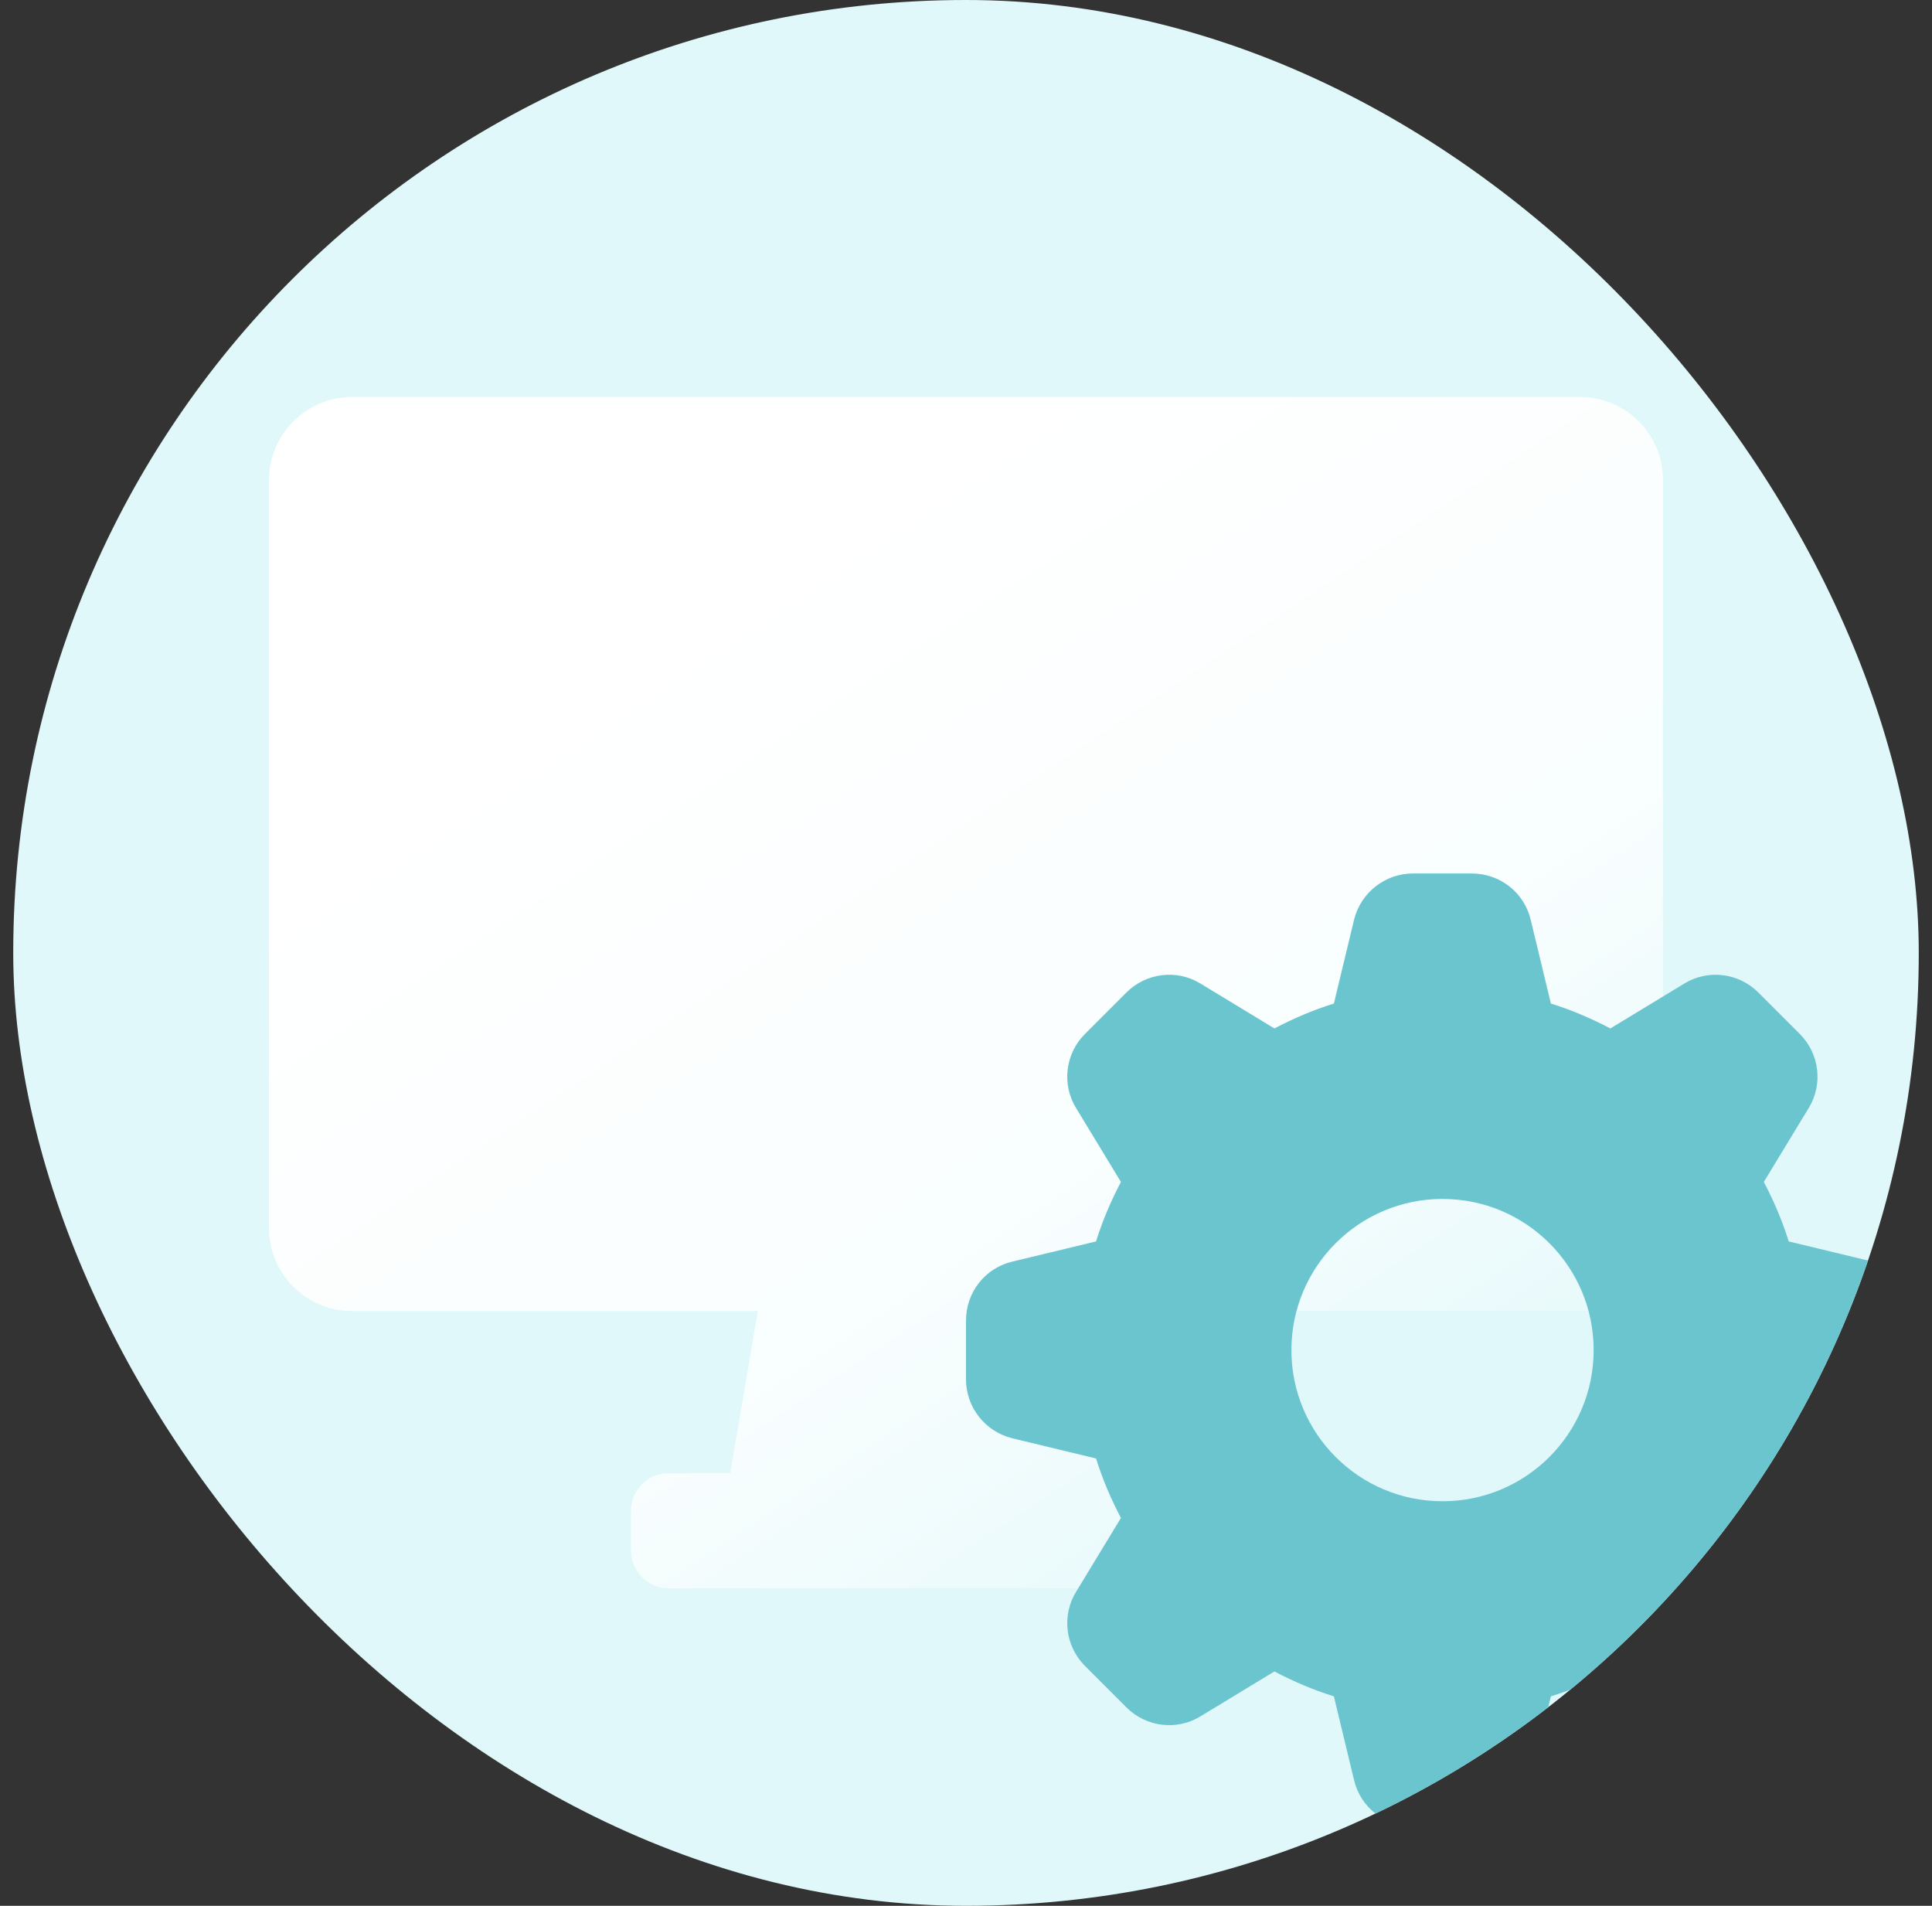
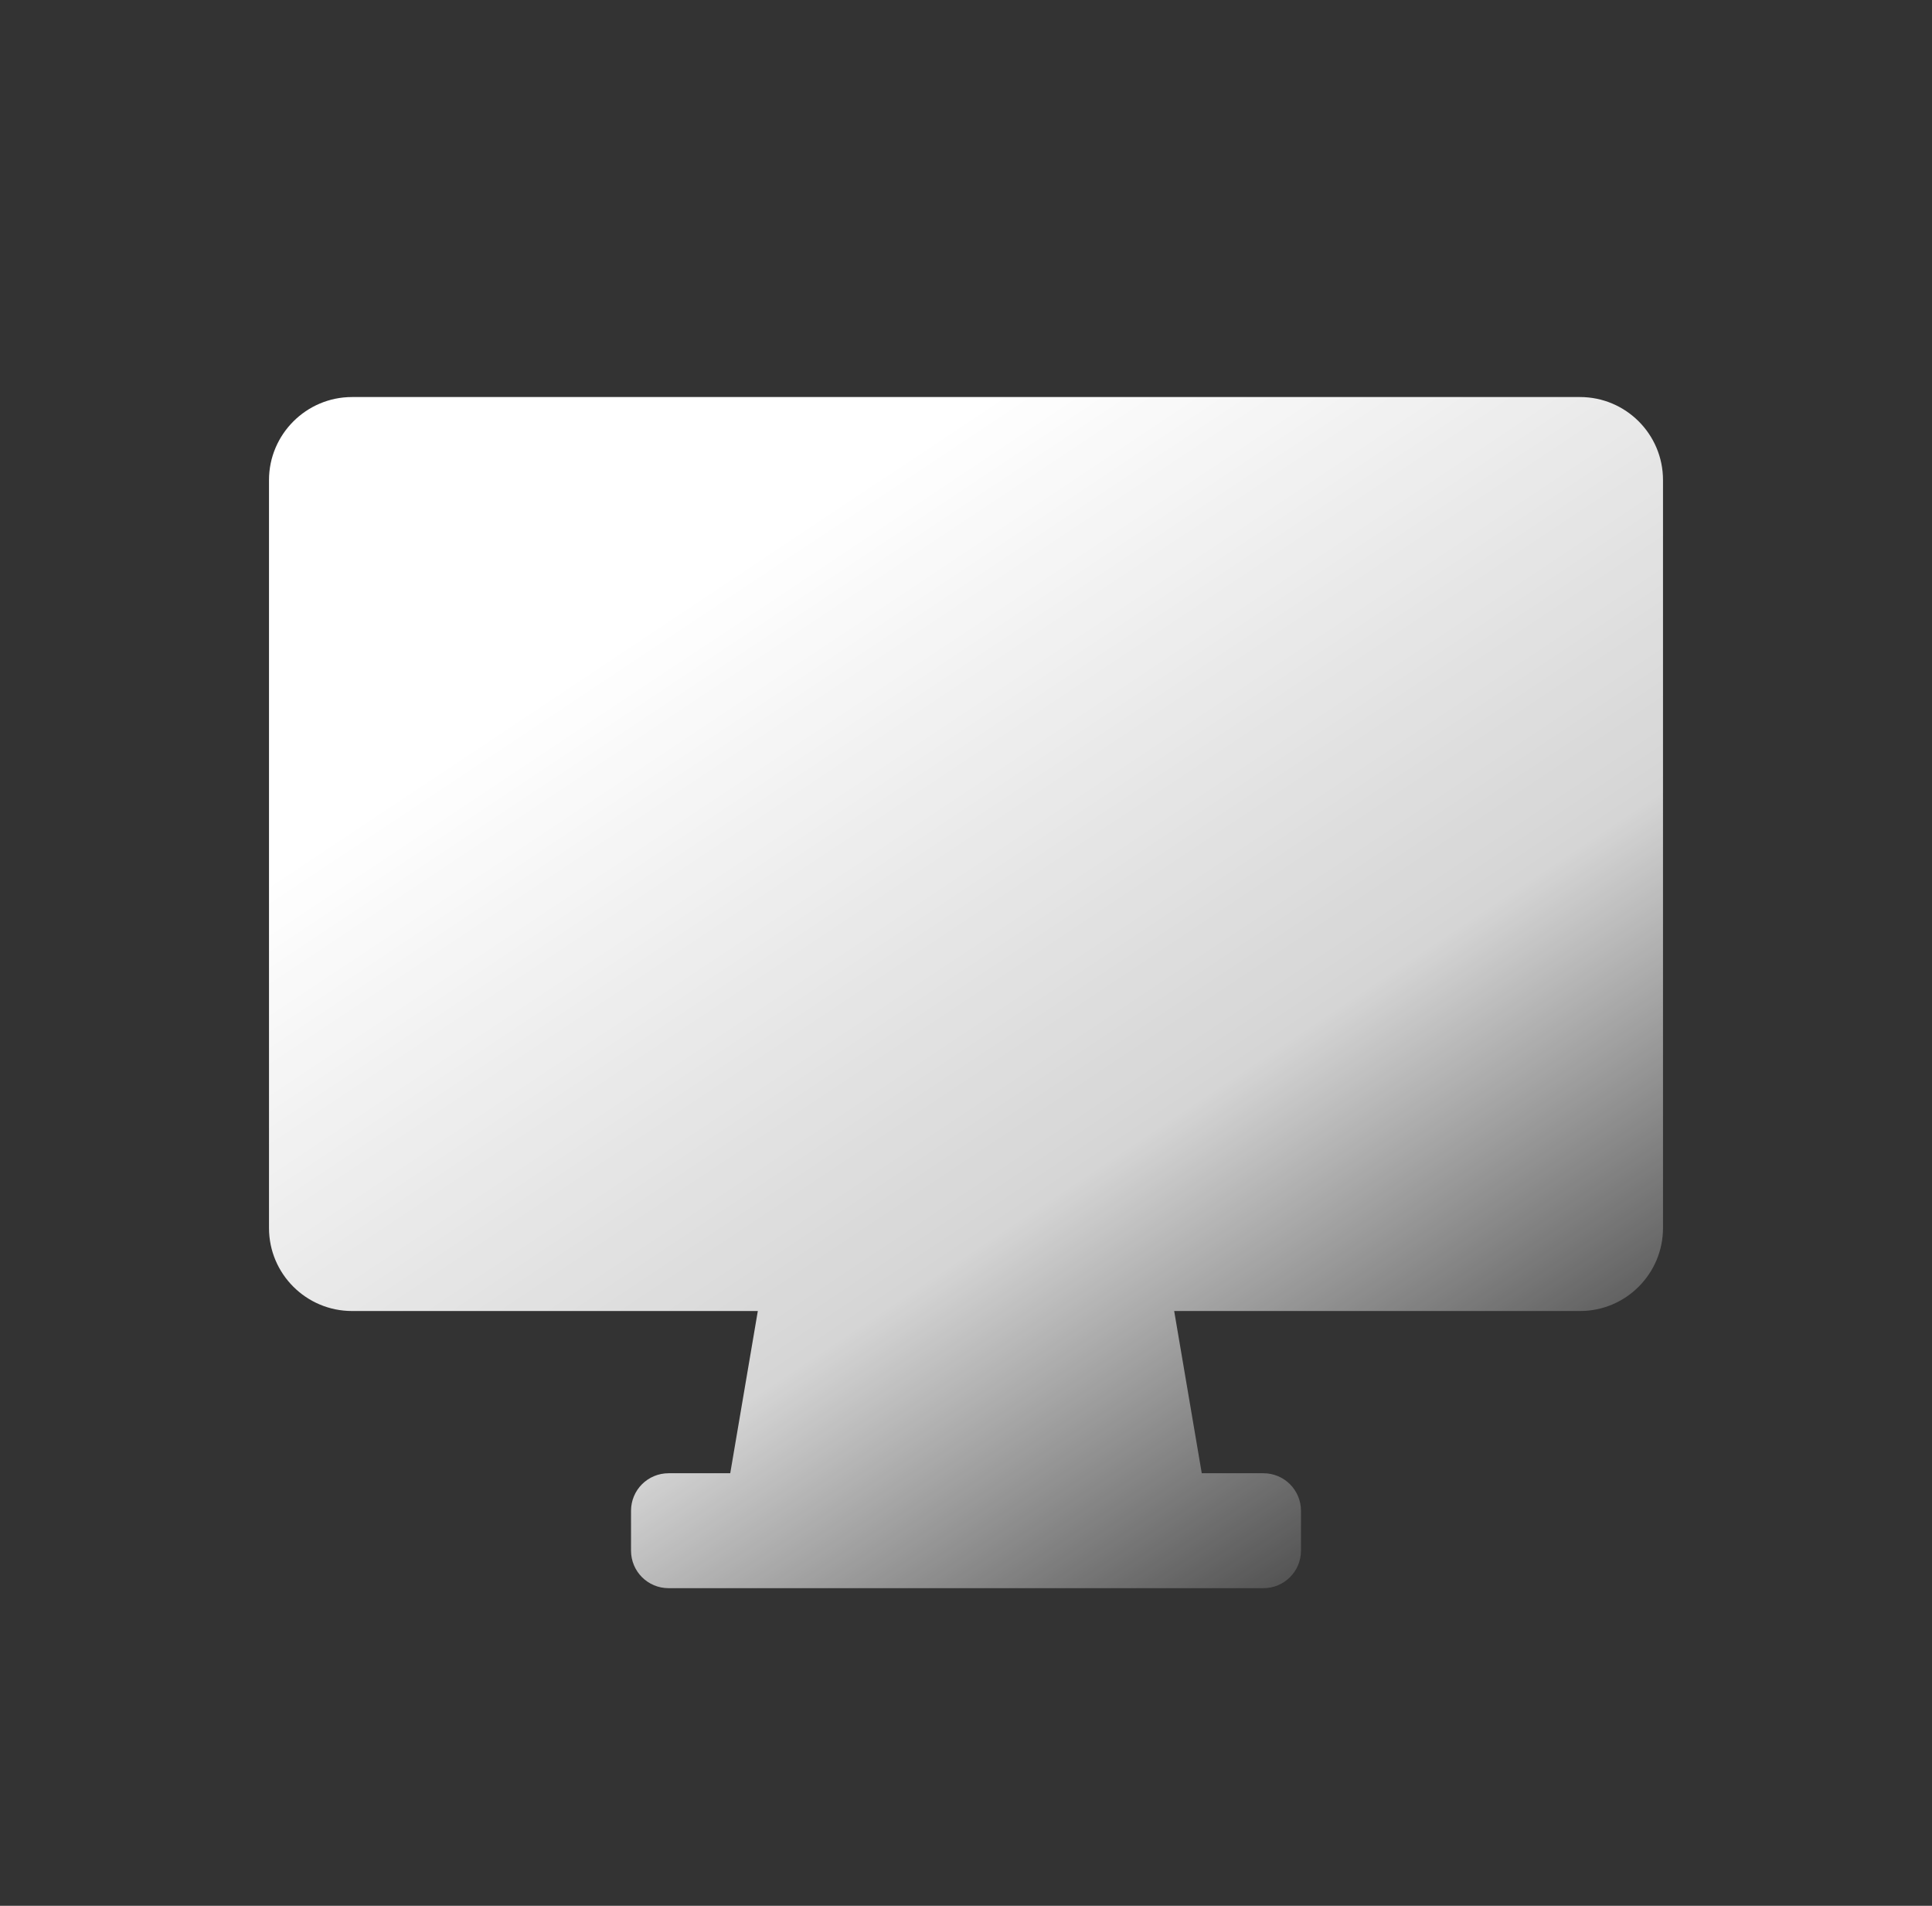
<svg xmlns="http://www.w3.org/2000/svg" width="73" height="72" viewBox="0 0 73 72" fill="none">
  <rect x="0" y="0" width="73" height="72" fill="#333333" stroke="none" />
  <g clip-path="url(#clip0_20350_6516)">
-     <rect x="0.5" width="72" height="72" rx="36" fill="#E1F8FA" />
    <path d="M59.69 15H13.3C11.574 15 10.164 16.41 10.164 18.136V46.393C10.164 48.129 11.574 49.529 13.3 49.529H28.634L27.592 55.658H25.263C24.476 55.658 23.843 56.292 23.843 57.078V58.58C23.843 59.367 24.476 60 25.263 60H47.737C48.524 60 49.157 59.367 49.157 58.58V57.078C49.157 56.292 48.524 55.658 47.737 55.658H45.408L44.366 49.529H59.7C61.437 49.529 62.836 48.119 62.836 46.393V18.136C62.836 16.399 61.426 15 59.7 15H59.69Z" fill="url(#paint0_linear_20350_6516)" />
-     <path d="M72.5 49.888C72.5 48.837 71.781 47.918 70.751 47.663L67.586 46.9C67.343 46.114 67.022 45.373 66.646 44.653L68.339 41.864C68.892 40.968 68.748 39.806 68.007 39.065L66.435 37.493C65.694 36.752 64.532 36.608 63.636 37.161L60.847 38.854C60.127 38.478 59.386 38.157 58.6 37.914L57.837 34.748C57.593 33.719 56.675 33 55.612 33H53.388C52.337 33 51.418 33.719 51.163 34.748L50.4 37.914C49.614 38.157 48.873 38.478 48.153 38.854L45.364 37.161C44.468 36.608 43.306 36.752 42.565 37.493L40.993 39.065C40.252 39.806 40.108 40.968 40.661 41.864L42.354 44.653C41.978 45.373 41.657 46.114 41.414 46.9L38.248 47.663C37.219 47.907 36.5 48.825 36.5 49.888V52.112C36.5 53.163 37.219 54.082 38.248 54.337L41.414 55.1C41.657 55.886 41.978 56.627 42.354 57.347L40.661 60.136C40.108 61.032 40.252 62.194 40.993 62.935L42.565 64.507C43.306 65.248 44.468 65.392 45.364 64.839L48.153 63.146C48.873 63.522 49.614 63.843 50.4 64.086L51.163 67.251C51.407 68.281 52.325 69 53.388 69H55.612C56.663 69 57.582 68.281 57.837 67.251L58.6 64.086C59.386 63.843 60.127 63.522 60.847 63.146L63.636 64.839C64.532 65.392 65.694 65.248 66.435 64.507L68.007 62.935C68.748 62.194 68.892 61.032 68.339 60.136L66.646 57.347C67.022 56.627 67.343 55.886 67.586 55.1L70.751 54.337C72.5 54 72.5 51 72.5 49.888ZM54.505 56.716C51.352 56.716 48.795 54.16 48.795 51.005C48.795 47.852 51.352 45.295 54.505 45.295C57.66 45.295 60.216 47.852 60.216 51.005C60.216 54.16 57.66 56.716 54.505 56.716Z" fill="#6AC5CF" />
  </g>
  <defs>
    <linearGradient id="paint0_linear_20350_6516" x1="52.997" y1="62.113" x2="26.513" y2="22.354" gradientUnits="userSpaceOnUse">
      <stop stop-color="white" stop-opacity="0" />
      <stop offset="0.449" stop-color="white" stop-opacity="0.795" />
      <stop offset="1" stop-color="white" />
    </linearGradient>
    <clipPath id="clip0_20350_6516">
      <rect x="0.5" width="72" height="72" rx="36" fill="white" />
    </clipPath>
  </defs>
</svg>